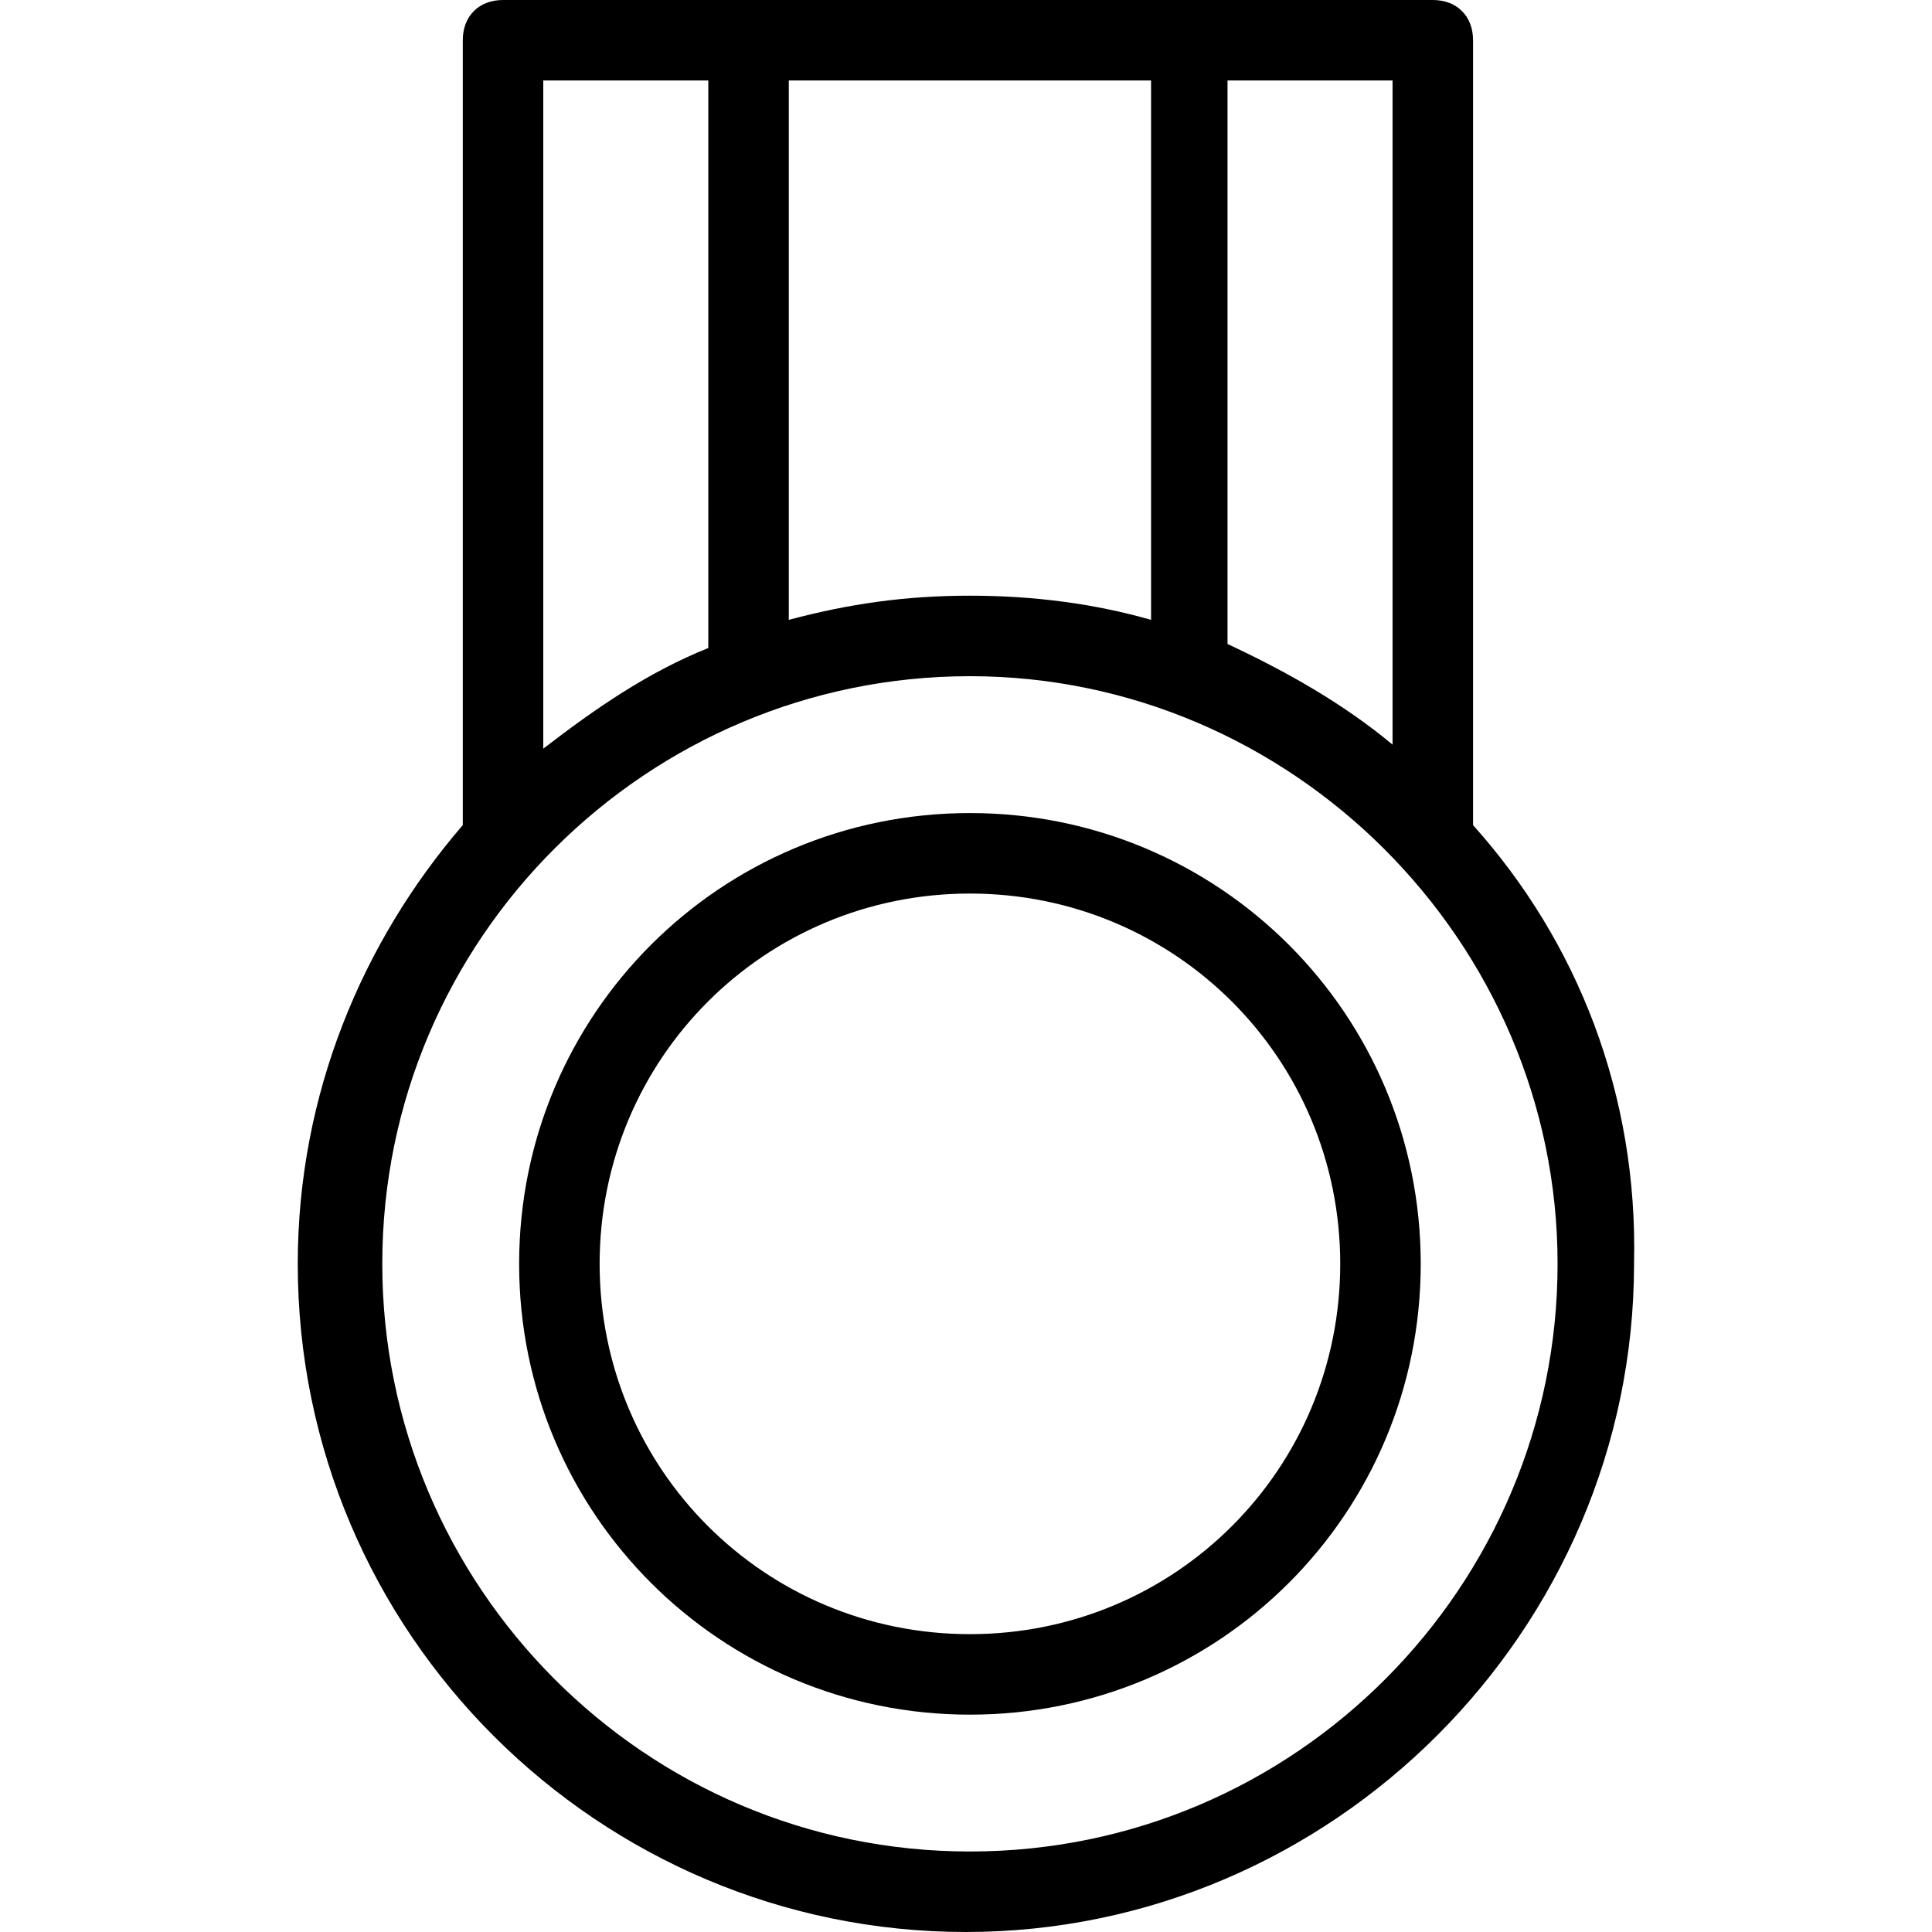
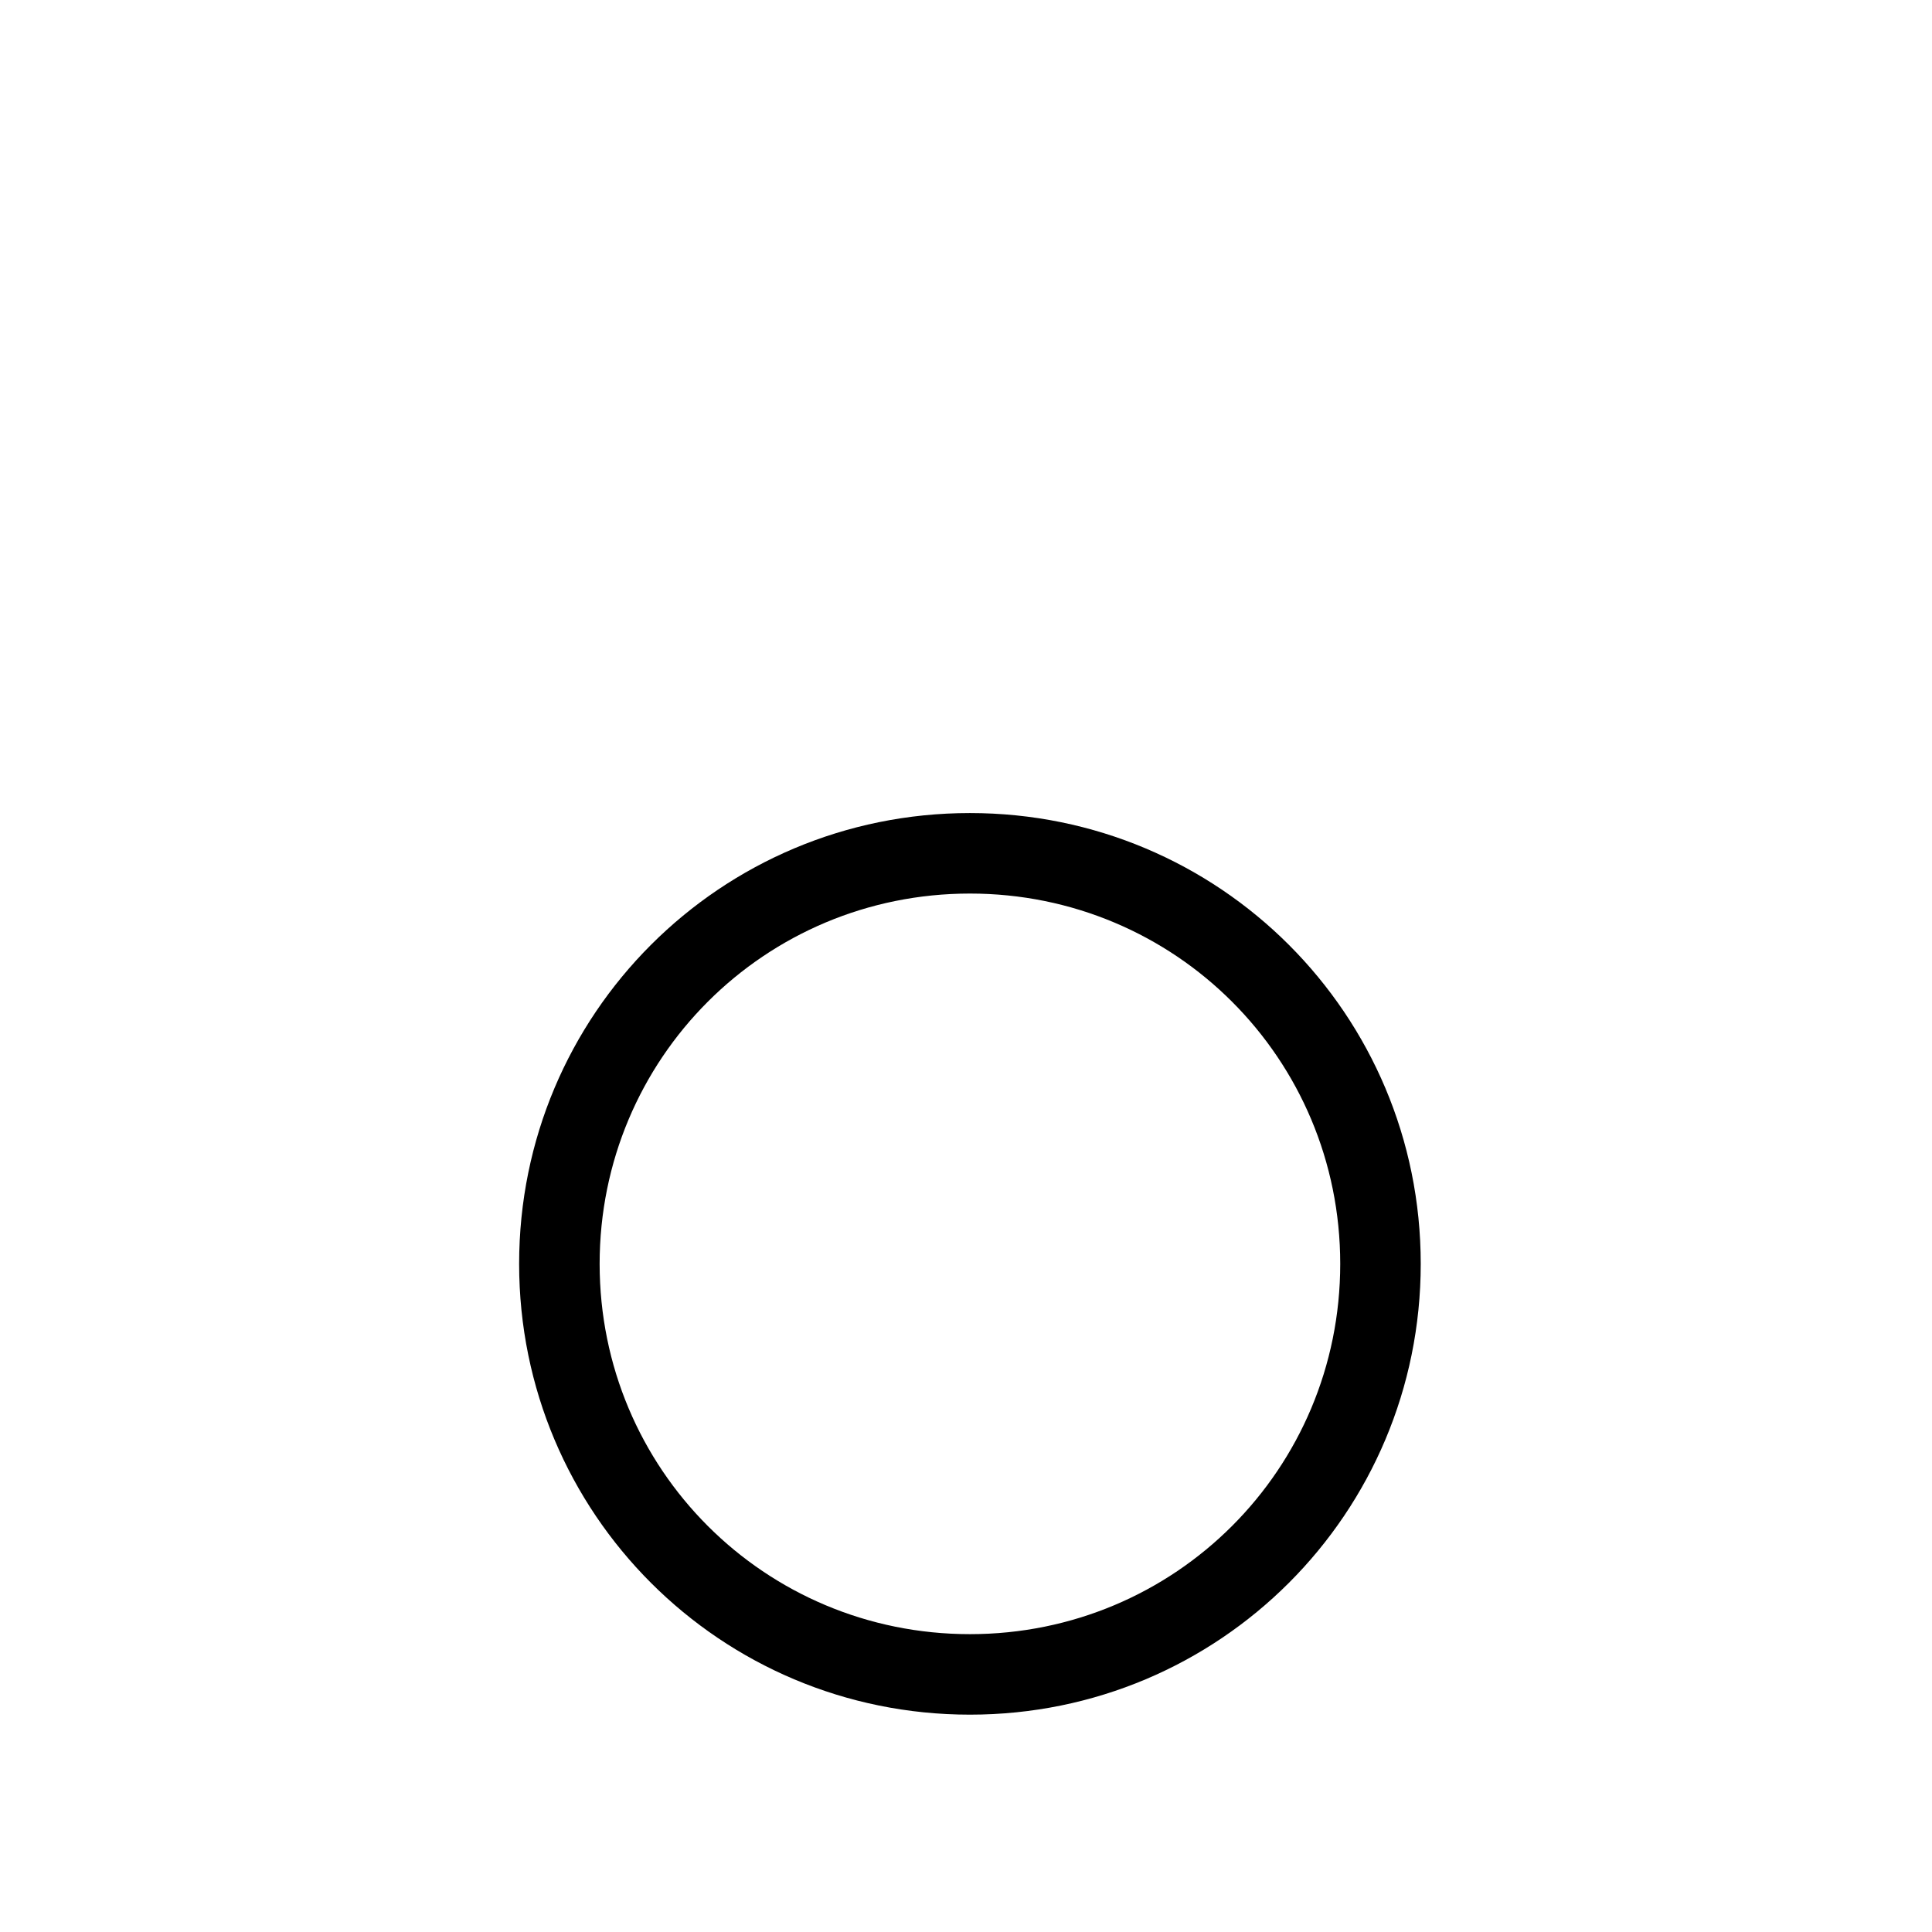
<svg xmlns="http://www.w3.org/2000/svg" version="1.1" id="Capa_1" x="0px" y="0px" viewBox="0 0 289.739 289.739" style="enable-background:new 0 0 289.739 289.739;" xml:space="preserve">
  <g>
    <g>
-       <path d="M220.911,123.743V6.036c0-3.622-2.414-6.036-6.036-6.036h-36.821H112.26H75.439c-3.622,0-6.036,2.414-6.036,6.036v117.706    c-15.091,17.505-24.749,40.443-24.749,65.795c0,55.533,45.272,100.201,100.201,100.201s100.201-45.272,100.201-100.201    C245.66,164.185,236.606,141.247,220.911,123.743z M208.839,111.67c-7.243-6.036-15.694-10.865-24.749-15.091V12.072h24.749    V111.67z M172.622,12.072v80.885c-8.451-2.414-17.505-3.622-27.163-3.622c-9.658,0-18.109,1.207-27.163,3.622V12.072H172.622z     M106.223,12.072v85.111c-9.054,3.622-16.901,9.054-24.749,15.091V12.072H106.223z M145.459,277.666    c-48.893,0-88.129-39.839-88.129-88.129c0-48.893,39.839-88.129,88.129-88.129s88.129,39.839,88.129,88.129    S194.352,277.666,145.459,277.666z" />
      <path d="M145.459,121.932c-37.425,0-67.606,30.181-67.606,67.606s30.181,67.606,67.606,67.606s67.606-30.181,67.606-67.606    S182.883,121.932,145.459,121.932z M145.459,245.071c-30.785,0-55.533-24.749-55.533-55.533s24.749-55.533,55.533-55.533    s55.533,24.749,55.533,55.533S176.243,245.071,145.459,245.071z" />
    </g>
  </g>
  <g>
</g>
  <g>
</g>
  <g>
</g>
  <g>
</g>
  <g>
</g>
  <g>
</g>
  <g>
</g>
  <g>
</g>
  <g>
</g>
  <g>
</g>
  <g>
</g>
  <g>
</g>
  <g>
</g>
  <g>
</g>
  <g>
</g>
</svg>